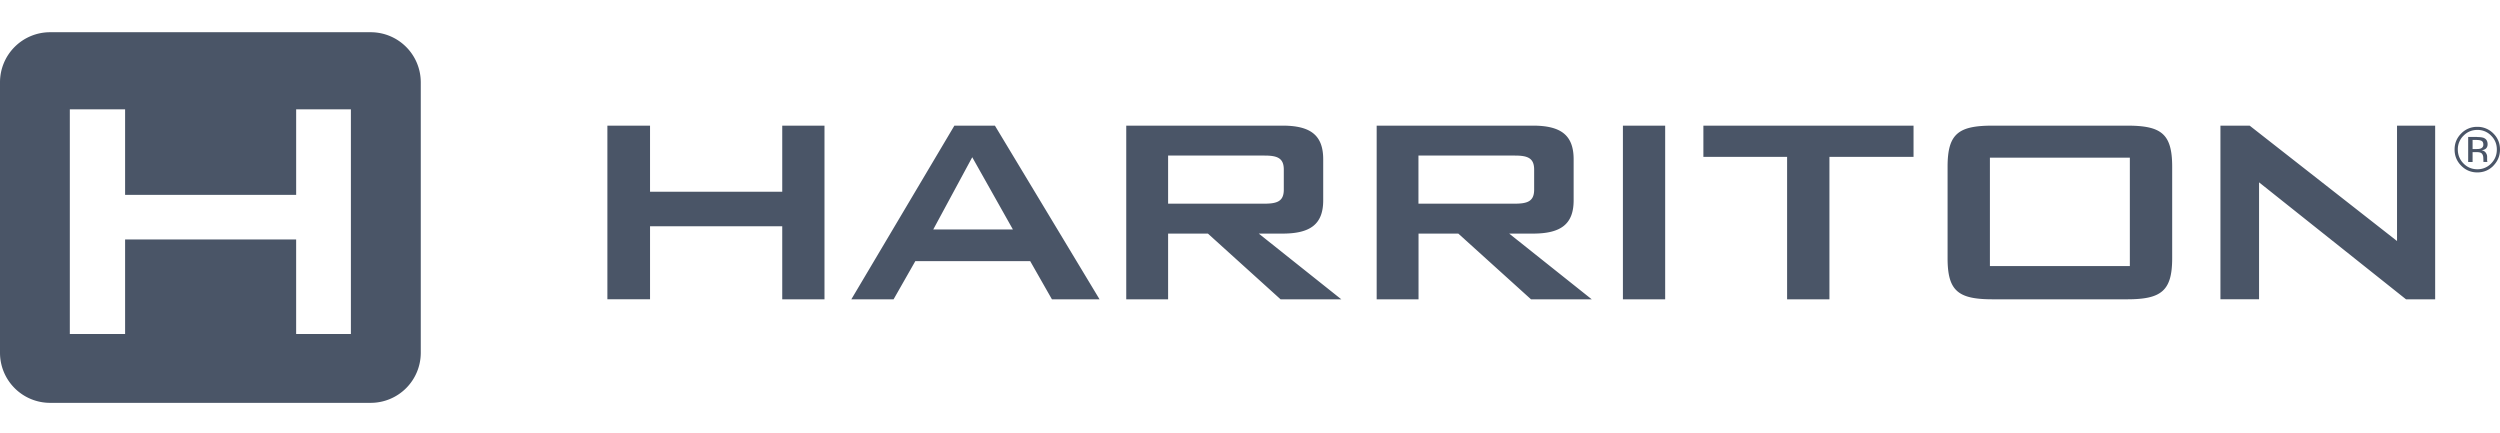
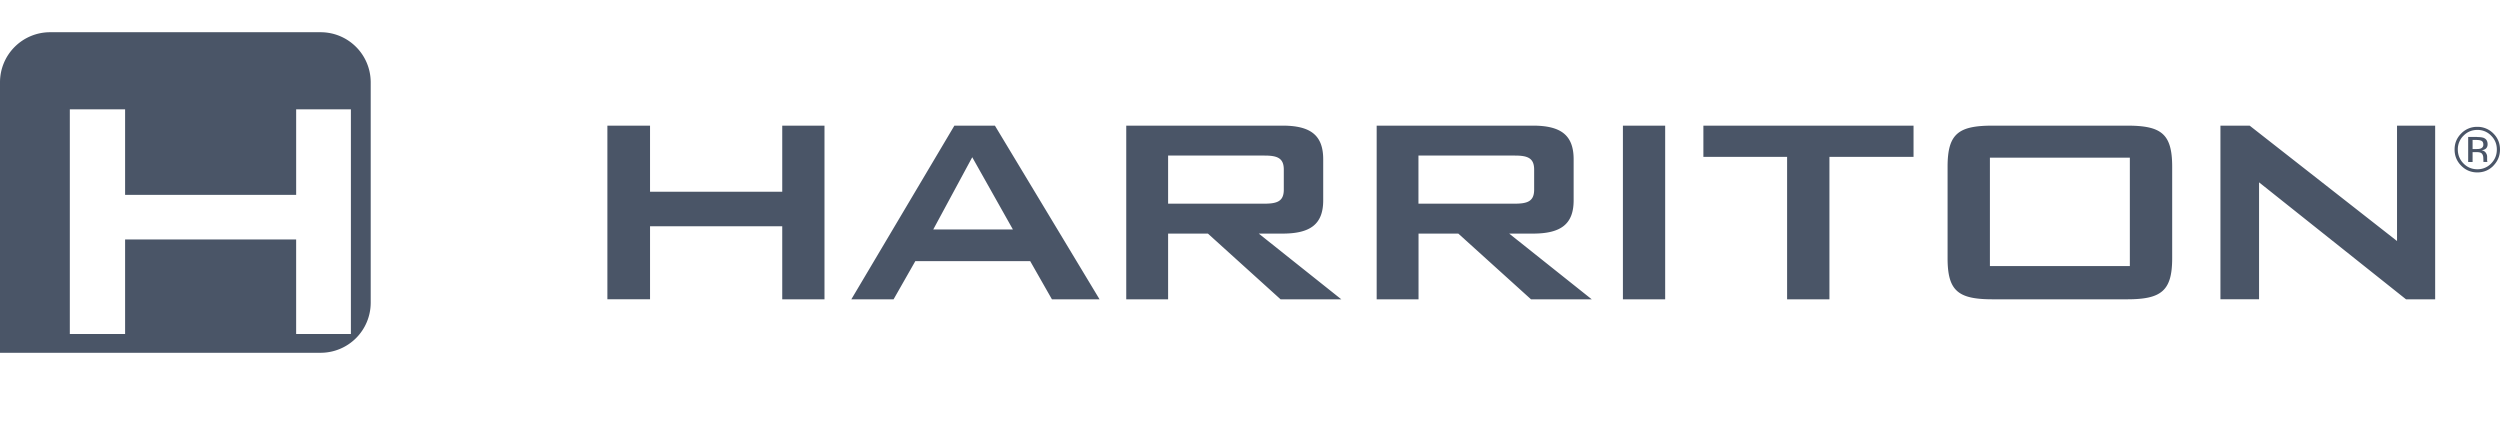
<svg xmlns="http://www.w3.org/2000/svg" width="375" height="65" fill="none" viewBox="0 0 375 65">
-   <path fill="#4A5567" d="M91.108 18.846h6.397v9.915h19.831v-9.915h6.337v26.05h-6.337V33.937h-19.83v10.957h-6.398v-26.05Zm52.028 0h6.101l15.696 26.05h-7.143l-3.258-5.722h-17.236l-3.257 5.721h-6.338l15.459-26.05h-.024Zm8.802 15.577-6.101-10.839-5.852 10.84h11.953Zm16.987-15.577h23.456c4.181 0 6.1 1.421 6.1 5.046v6.16c0 3.566-1.907 4.987-6.1 4.987h-3.566l12.379 9.856h-9.109l-10.899-9.856h-5.97v9.856h-6.279v-26.05h-.012Zm6.291 4.501v7.203h14.464c1.907 0 2.89-.368 2.89-2.097v-3.02c0-1.73-.983-2.098-2.89-2.098h-14.464v.012Zm31.273-4.501h23.456c4.181 0 6.1 1.421 6.1 5.046v6.16c0 3.566-1.907 4.987-6.1 4.987h-3.566l12.379 9.856h-9.11L218.75 35.04h-5.97v9.856h-6.279v-26.05h-.012Zm6.279 4.501v7.203h14.464c1.907 0 2.89-.368 2.89-2.097v-3.02c0-1.73-.983-2.098-2.89-2.098h-14.464v.012Zm30.669-4.501h6.338v26.05h-6.338v-26.05Zm30.966 26.049h-6.338v-21.37h-12.557v-4.68h31.523v4.68h-12.616v21.37h-.012Zm24.51-26.049h20.138c5.106 0 6.776 1.172 6.776 6.16v13.73c0 4.927-1.659 6.16-6.776 6.16h-20.138c-5.177 0-6.776-1.233-6.776-6.16v-13.73c0-4.988 1.658-6.16 6.776-6.16Zm20.564 21.062V23.655h-20.991v16.253h20.991Zm13.6-21.062h4.371l22.105 17.307V18.846h5.721v26.05h-4.371L338.858 27.35v17.544h-5.793v-26.05h.012ZM55.606 4.834H7.51A7.513 7.513 0 0 0 0 12.344v40.573a7.513 7.513 0 0 0 7.51 7.51h48.096a7.513 7.513 0 0 0 7.51-7.51V12.344a7.513 7.513 0 0 0-7.51-7.51Zm-2.974 45.264h-8.21v-14.18H18.765v14.18h-8.292V16.396h8.292v12.83h25.659v-12.83h8.21v33.702Zm321.385-25.243c-.664.675-1.469 1.007-2.417 1.007-.948 0-1.753-.332-2.416-1.007-.664-.664-.996-1.481-.996-2.429 0-.947.332-1.741.996-2.405a3.28 3.28 0 0 1 2.404-.995 3.31 3.31 0 0 1 2.417.995c.663.664.995 1.47.995 2.405 0 .936-.332 1.753-.995 2.429h.012Zm-4.49-4.502a2.833 2.833 0 0 0-.853 2.073c0 .806.284 1.517.853 2.097.569.58 1.268.865 2.073.865a2.8 2.8 0 0 0 2.073-.865c.569-.58.853-1.28.853-2.097s-.284-1.504-.853-2.073a2.798 2.798 0 0 0-2.073-.865c-.805 0-1.504.285-2.073.865Zm2.014.201c.462 0 .805.048 1.019.13.391.167.58.475.58.948 0 .332-.118.581-.367.735-.13.083-.308.142-.545.178.296.047.509.165.64.367.142.201.201.39.201.58v.558c0 .095.012.166.036.19l.023.047h-.616v-.202l-.012-.297c0-.426-.118-.722-.355-.852-.142-.083-.379-.119-.734-.119h-.522v1.48h-.663v-3.754h1.315v.012Zm.711.581c-.166-.095-.439-.142-.794-.142h-.569v1.362h.593c.284 0 .497-.024.628-.083a.577.577 0 0 0 .39-.58c0-.273-.082-.462-.248-.545v-.012Z" />
+   <path fill="#4A5567" d="M91.108 18.846h6.397v9.915h19.831v-9.915h6.337v26.05h-6.337V33.937h-19.83v10.957h-6.398v-26.05Zm52.028 0h6.101l15.696 26.05h-7.143l-3.258-5.722h-17.236l-3.257 5.721h-6.338l15.459-26.05h-.024Zm8.802 15.577-6.101-10.839-5.852 10.84h11.953Zm16.987-15.577h23.456c4.181 0 6.1 1.421 6.1 5.046v6.16c0 3.566-1.907 4.987-6.1 4.987h-3.566l12.379 9.856h-9.109l-10.899-9.856h-5.97v9.856h-6.279v-26.05h-.012Zm6.291 4.501v7.203h14.464c1.907 0 2.89-.368 2.89-2.097v-3.02c0-1.73-.983-2.098-2.89-2.098h-14.464v.012Zm31.273-4.501h23.456c4.181 0 6.1 1.421 6.1 5.046v6.16c0 3.566-1.907 4.987-6.1 4.987h-3.566l12.379 9.856h-9.11L218.75 35.04h-5.97v9.856h-6.279v-26.05h-.012Zm6.279 4.501v7.203h14.464c1.907 0 2.89-.368 2.89-2.097v-3.02c0-1.73-.983-2.098-2.89-2.098h-14.464v.012Zm30.669-4.501h6.338v26.05h-6.338v-26.05Zm30.966 26.049h-6.338v-21.37h-12.557v-4.68h31.523v4.68h-12.616v21.37h-.012Zm24.51-26.049h20.138c5.106 0 6.776 1.172 6.776 6.16v13.73c0 4.927-1.659 6.16-6.776 6.16h-20.138c-5.177 0-6.776-1.233-6.776-6.16v-13.73c0-4.988 1.658-6.16 6.776-6.16Zm20.564 21.062V23.655h-20.991v16.253h20.991Zm13.6-21.062h4.371l22.105 17.307V18.846h5.721v26.05h-4.371L338.858 27.35v17.544h-5.793v-26.05h.012ZM55.606 4.834H7.51A7.513 7.513 0 0 0 0 12.344v40.573h48.096a7.513 7.513 0 0 0 7.51-7.51V12.344a7.513 7.513 0 0 0-7.51-7.51Zm-2.974 45.264h-8.21v-14.18H18.765v14.18h-8.292V16.396h8.292v12.83h25.659v-12.83h8.21v33.702Zm321.385-25.243c-.664.675-1.469 1.007-2.417 1.007-.948 0-1.753-.332-2.416-1.007-.664-.664-.996-1.481-.996-2.429 0-.947.332-1.741.996-2.405a3.28 3.28 0 0 1 2.404-.995 3.31 3.31 0 0 1 2.417.995c.663.664.995 1.47.995 2.405 0 .936-.332 1.753-.995 2.429h.012Zm-4.49-4.502a2.833 2.833 0 0 0-.853 2.073c0 .806.284 1.517.853 2.097.569.58 1.268.865 2.073.865a2.8 2.8 0 0 0 2.073-.865c.569-.58.853-1.28.853-2.097s-.284-1.504-.853-2.073a2.798 2.798 0 0 0-2.073-.865c-.805 0-1.504.285-2.073.865Zm2.014.201c.462 0 .805.048 1.019.13.391.167.58.475.58.948 0 .332-.118.581-.367.735-.13.083-.308.142-.545.178.296.047.509.165.64.367.142.201.201.39.201.58v.558c0 .095.012.166.036.19l.023.047h-.616v-.202l-.012-.297c0-.426-.118-.722-.355-.852-.142-.083-.379-.119-.734-.119h-.522v1.48h-.663v-3.754h1.315v.012Zm.711.581c-.166-.095-.439-.142-.794-.142h-.569v1.362h.593c.284 0 .497-.024.628-.083a.577.577 0 0 0 .39-.58c0-.273-.082-.462-.248-.545v-.012Z" />
</svg>